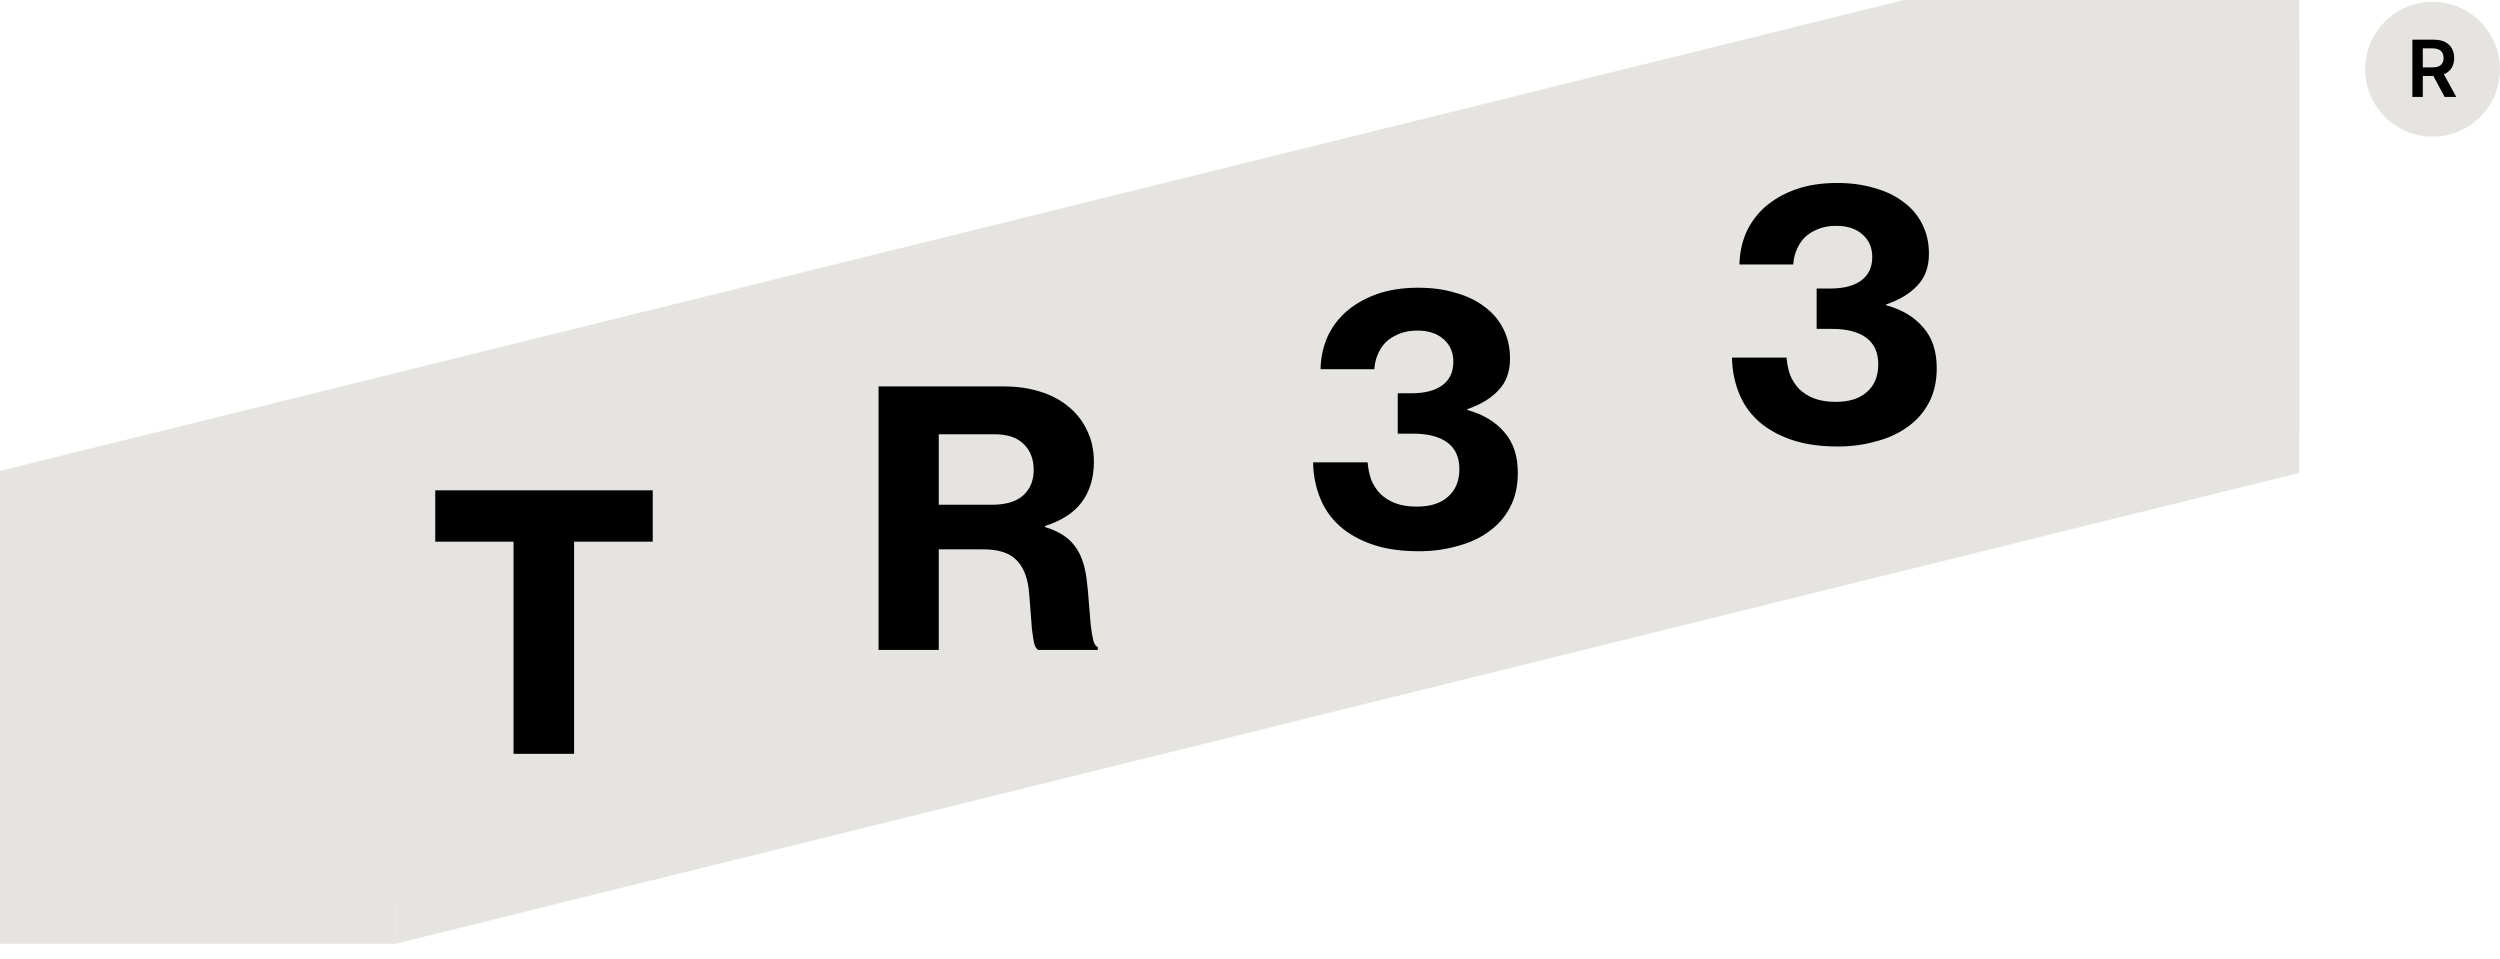
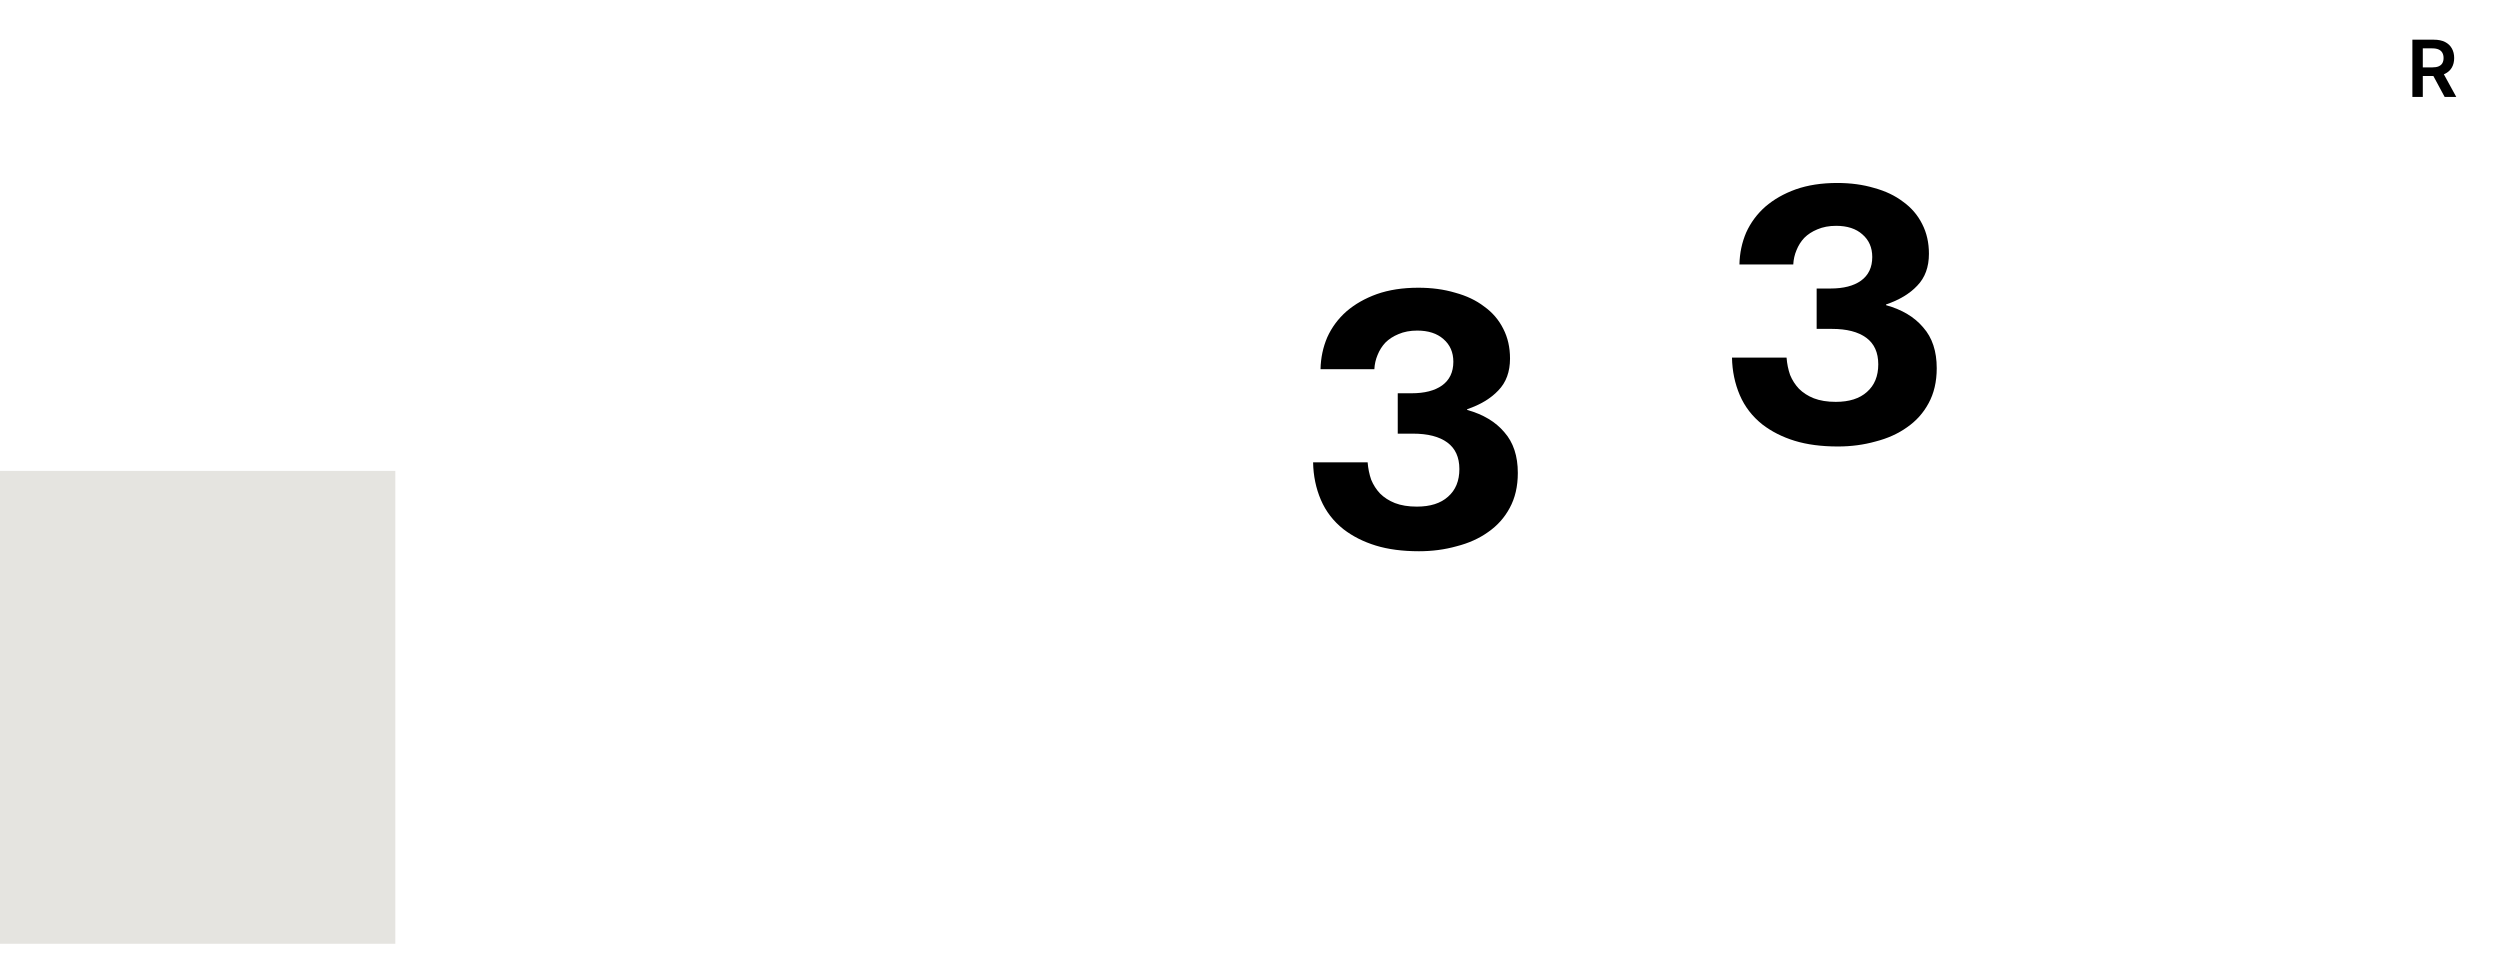
<svg xmlns="http://www.w3.org/2000/svg" fill="none" height="100%" overflow="visible" preserveAspectRatio="none" style="display: block;" viewBox="0 0 133 51" width="100%">
  <g id="Vector">
-     <path d="M21.031 48.109H0V27.078L101.287 2.026H122.318V23.057L21.031 48.109Z" fill="#E5E4E0" />
-     <path clip-rule="evenodd" d="M122.318 25.158L21.031 50.209V25.052H0L101.287 0H122.318V25.158Z" fill="#E5E4E0" fill-rule="evenodd" />
    <path d="M21.031 50.209L0 50.209V25.052H21.031V50.209Z" fill="#E5E4E0" />
-     <path d="M23.156 26.085H34.725V28.817H30.542V40.104H27.32V28.817H23.156V26.085Z" fill="black" />
-     <path d="M46.739 20.558H53.409C54.088 20.558 54.716 20.646 55.294 20.822C55.884 20.998 56.393 21.262 56.82 21.614C57.247 21.953 57.58 22.374 57.819 22.876C58.07 23.366 58.195 23.931 58.195 24.572C58.195 25.401 57.988 26.104 57.574 26.682C57.159 27.26 56.499 27.693 55.595 27.982V28.039C56.298 28.252 56.813 28.573 57.14 29C57.479 29.414 57.699 29.998 57.8 30.752C57.862 31.23 57.906 31.682 57.931 32.109C57.969 32.523 58.001 32.9 58.026 33.239C58.063 33.566 58.107 33.836 58.158 34.05C58.208 34.251 58.289 34.376 58.403 34.426V34.577H55.237C55.137 34.527 55.061 34.401 55.011 34.2C54.973 33.999 54.936 33.754 54.898 33.465C54.873 33.164 54.848 32.831 54.822 32.467C54.797 32.103 54.766 31.726 54.728 31.336C54.64 30.633 54.408 30.105 54.031 29.753C53.667 29.402 53.095 29.226 52.316 29.226H49.942V34.577H46.739V20.558ZM49.942 26.852H52.788C53.504 26.852 54.05 26.689 54.427 26.362C54.804 26.023 54.992 25.57 54.992 25.005C54.992 24.427 54.816 23.969 54.465 23.63C54.125 23.278 53.598 23.102 52.882 23.102H49.942V26.852Z" fill="black" />
    <path d="M75.491 29.326C74.611 29.326 73.845 29.225 73.192 29.024C72.539 28.823 71.967 28.535 71.477 28.158C70.937 27.73 70.535 27.209 70.271 26.594C70.007 25.978 69.869 25.312 69.857 24.596H72.758C72.784 24.923 72.846 25.231 72.947 25.52C73.06 25.796 73.217 26.041 73.418 26.255C73.632 26.468 73.895 26.638 74.209 26.763C74.536 26.889 74.925 26.952 75.377 26.952C76.094 26.952 76.646 26.776 77.036 26.424C77.438 26.072 77.639 25.582 77.639 24.954C77.639 24.326 77.425 23.855 76.998 23.541C76.571 23.227 75.962 23.07 75.17 23.07H74.36V20.922H75.095C75.786 20.922 76.326 20.784 76.715 20.508C77.117 20.219 77.318 19.798 77.318 19.245C77.318 18.743 77.142 18.341 76.791 18.039C76.451 17.738 75.987 17.587 75.396 17.587C75.019 17.587 74.687 17.65 74.398 17.775C74.121 17.889 73.889 18.039 73.701 18.228C73.525 18.416 73.386 18.636 73.286 18.887C73.186 19.126 73.129 19.377 73.116 19.641H70.252C70.265 19.038 70.384 18.473 70.61 17.945C70.849 17.417 71.188 16.959 71.628 16.569C72.08 16.18 72.62 15.872 73.248 15.646C73.889 15.42 74.624 15.307 75.453 15.307C76.169 15.307 76.822 15.395 77.412 15.571C78.015 15.734 78.53 15.979 78.957 16.306C79.397 16.62 79.736 17.015 79.975 17.493C80.214 17.957 80.333 18.485 80.333 19.076C80.333 19.779 80.126 20.344 79.711 20.771C79.309 21.198 78.757 21.531 78.053 21.77V21.808C78.907 22.046 79.567 22.442 80.032 22.995C80.509 23.535 80.748 24.257 80.748 25.162C80.748 25.878 80.603 26.5 80.314 27.027C80.038 27.542 79.655 27.969 79.165 28.308C78.688 28.648 78.129 28.899 77.488 29.062C76.86 29.238 76.194 29.326 75.491 29.326Z" fill="black" />
    <path d="M97.776 23.753C96.897 23.753 96.131 23.652 95.478 23.451C94.824 23.25 94.253 22.961 93.763 22.585C93.223 22.157 92.821 21.636 92.557 21.021C92.294 20.405 92.155 19.739 92.142 19.023H95.045C95.07 19.35 95.132 19.658 95.233 19.947C95.346 20.223 95.503 20.468 95.704 20.681C95.918 20.895 96.181 21.065 96.495 21.19C96.822 21.316 97.211 21.379 97.663 21.379C98.38 21.379 98.932 21.203 99.322 20.851C99.724 20.499 99.924 20.009 99.924 19.381C99.924 18.753 99.711 18.282 99.284 17.968C98.857 17.654 98.248 17.497 97.456 17.497H96.646V15.349H97.381C98.072 15.349 98.612 15.211 99.001 14.935C99.403 14.646 99.604 14.225 99.604 13.672C99.604 13.17 99.428 12.768 99.076 12.466C98.738 12.165 98.273 12.014 97.682 12.014C97.305 12.014 96.973 12.077 96.683 12.202C96.407 12.316 96.175 12.466 95.987 12.655C95.81 12.843 95.672 13.063 95.572 13.314C95.472 13.553 95.415 13.804 95.402 14.068H92.538C92.551 13.465 92.67 12.9 92.896 12.372C93.135 11.844 93.474 11.386 93.914 10.996C94.366 10.607 94.906 10.299 95.535 10.073C96.175 9.847 96.91 9.734 97.739 9.734C98.455 9.734 99.108 9.822 99.699 9.998C100.301 10.161 100.816 10.406 101.244 10.733C101.683 11.047 102.023 11.443 102.261 11.92C102.5 12.385 102.619 12.912 102.619 13.502C102.619 14.206 102.412 14.771 101.998 15.198C101.596 15.626 101.043 15.958 100.339 16.197V16.235C101.193 16.473 101.852 16.869 102.317 17.422C102.795 17.962 103.034 18.684 103.034 19.589C103.034 20.305 102.889 20.927 102.6 21.454C102.324 21.969 101.941 22.396 101.45 22.735C100.973 23.075 100.414 23.326 99.774 23.489C99.145 23.665 98.48 23.753 97.776 23.753Z" fill="black" />
-     <path d="M133 3.683C133 1.703 131.394 0.097 129.413 0.097C127.433 0.097 125.827 1.703 125.827 3.683C125.827 5.664 127.433 7.27 129.413 7.27C131.394 7.27 133 5.664 133 3.683Z" fill="#E5E4E0" />
    <path d="M128.339 5.158V2.112H129.485C129.72 2.112 129.917 2.153 130.076 2.234C130.236 2.315 130.357 2.429 130.438 2.576C130.521 2.722 130.562 2.892 130.562 3.086C130.562 3.282 130.52 3.451 130.437 3.595C130.354 3.738 130.232 3.848 130.071 3.927C129.91 4.004 129.712 4.043 129.478 4.043H128.661V3.585H129.402C129.54 3.585 129.652 3.566 129.739 3.528C129.828 3.489 129.892 3.433 129.934 3.36C129.976 3.286 129.998 3.194 129.998 3.086C129.998 2.978 129.976 2.886 129.934 2.81C129.891 2.732 129.826 2.674 129.739 2.634C129.65 2.594 129.538 2.573 129.4 2.573H128.893V5.158H128.339ZM129.918 3.778L130.674 5.158H130.056L129.313 3.778H129.918Z" fill="black" />
  </g>
</svg>